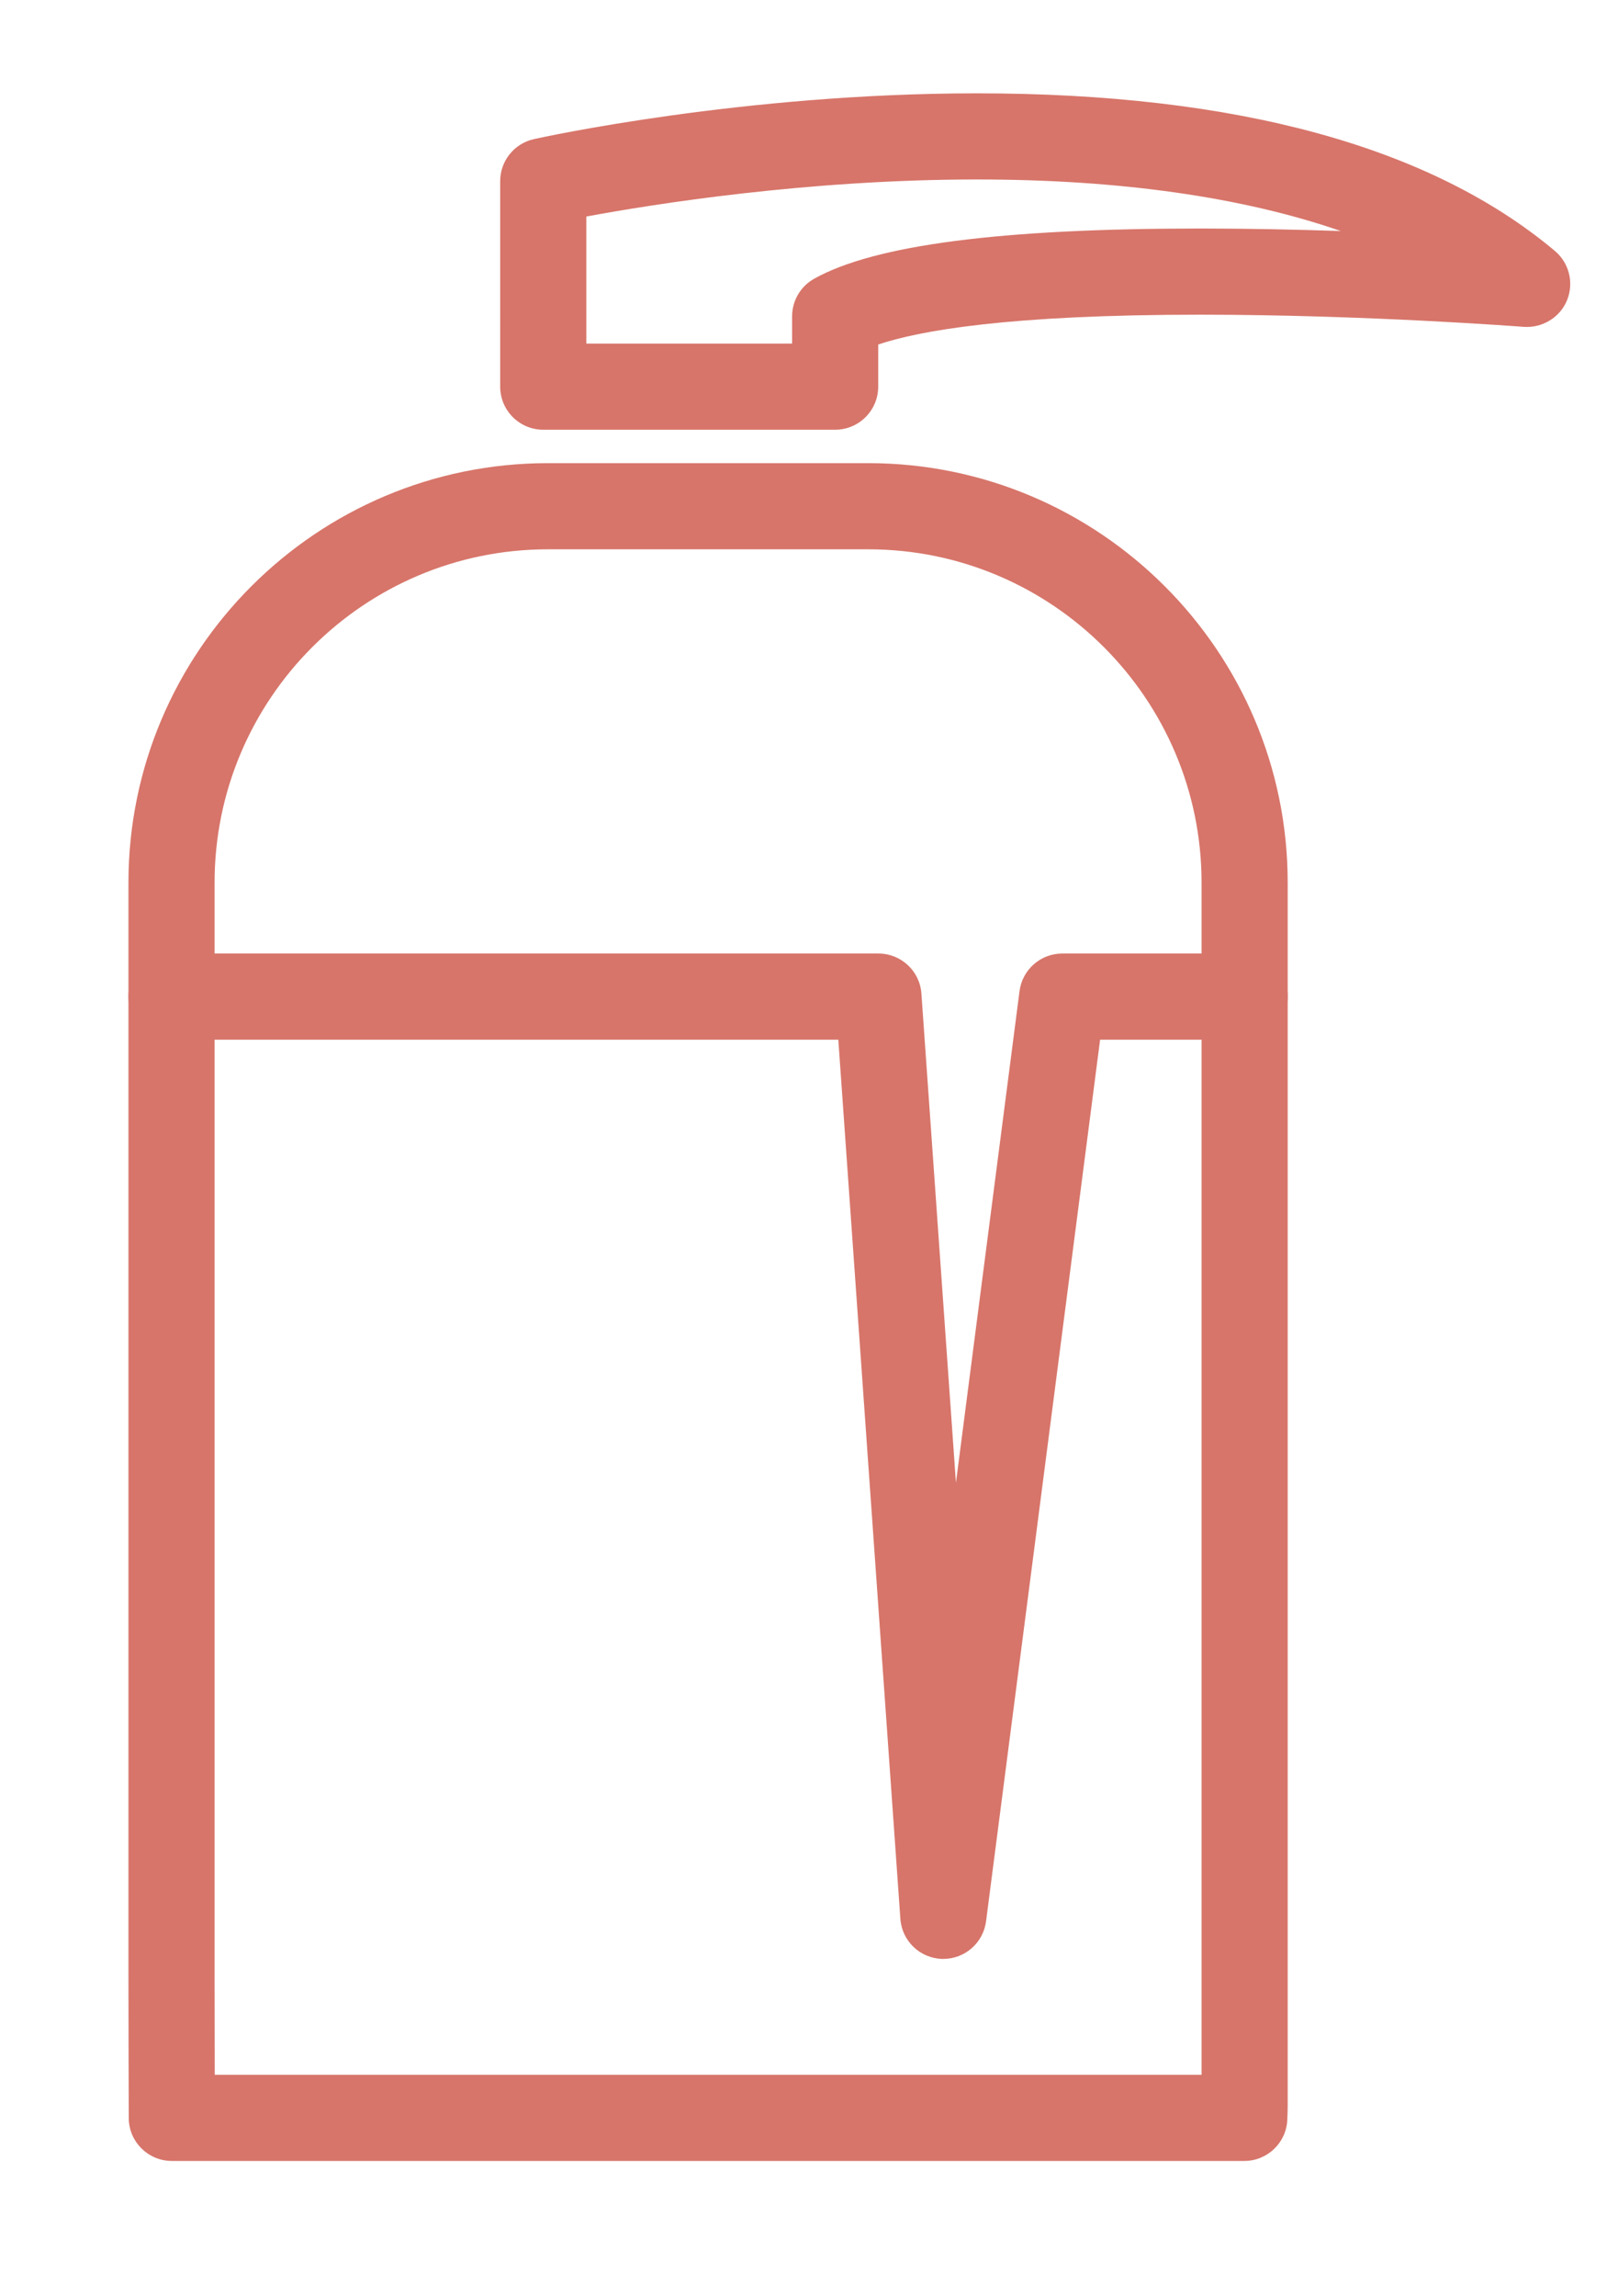
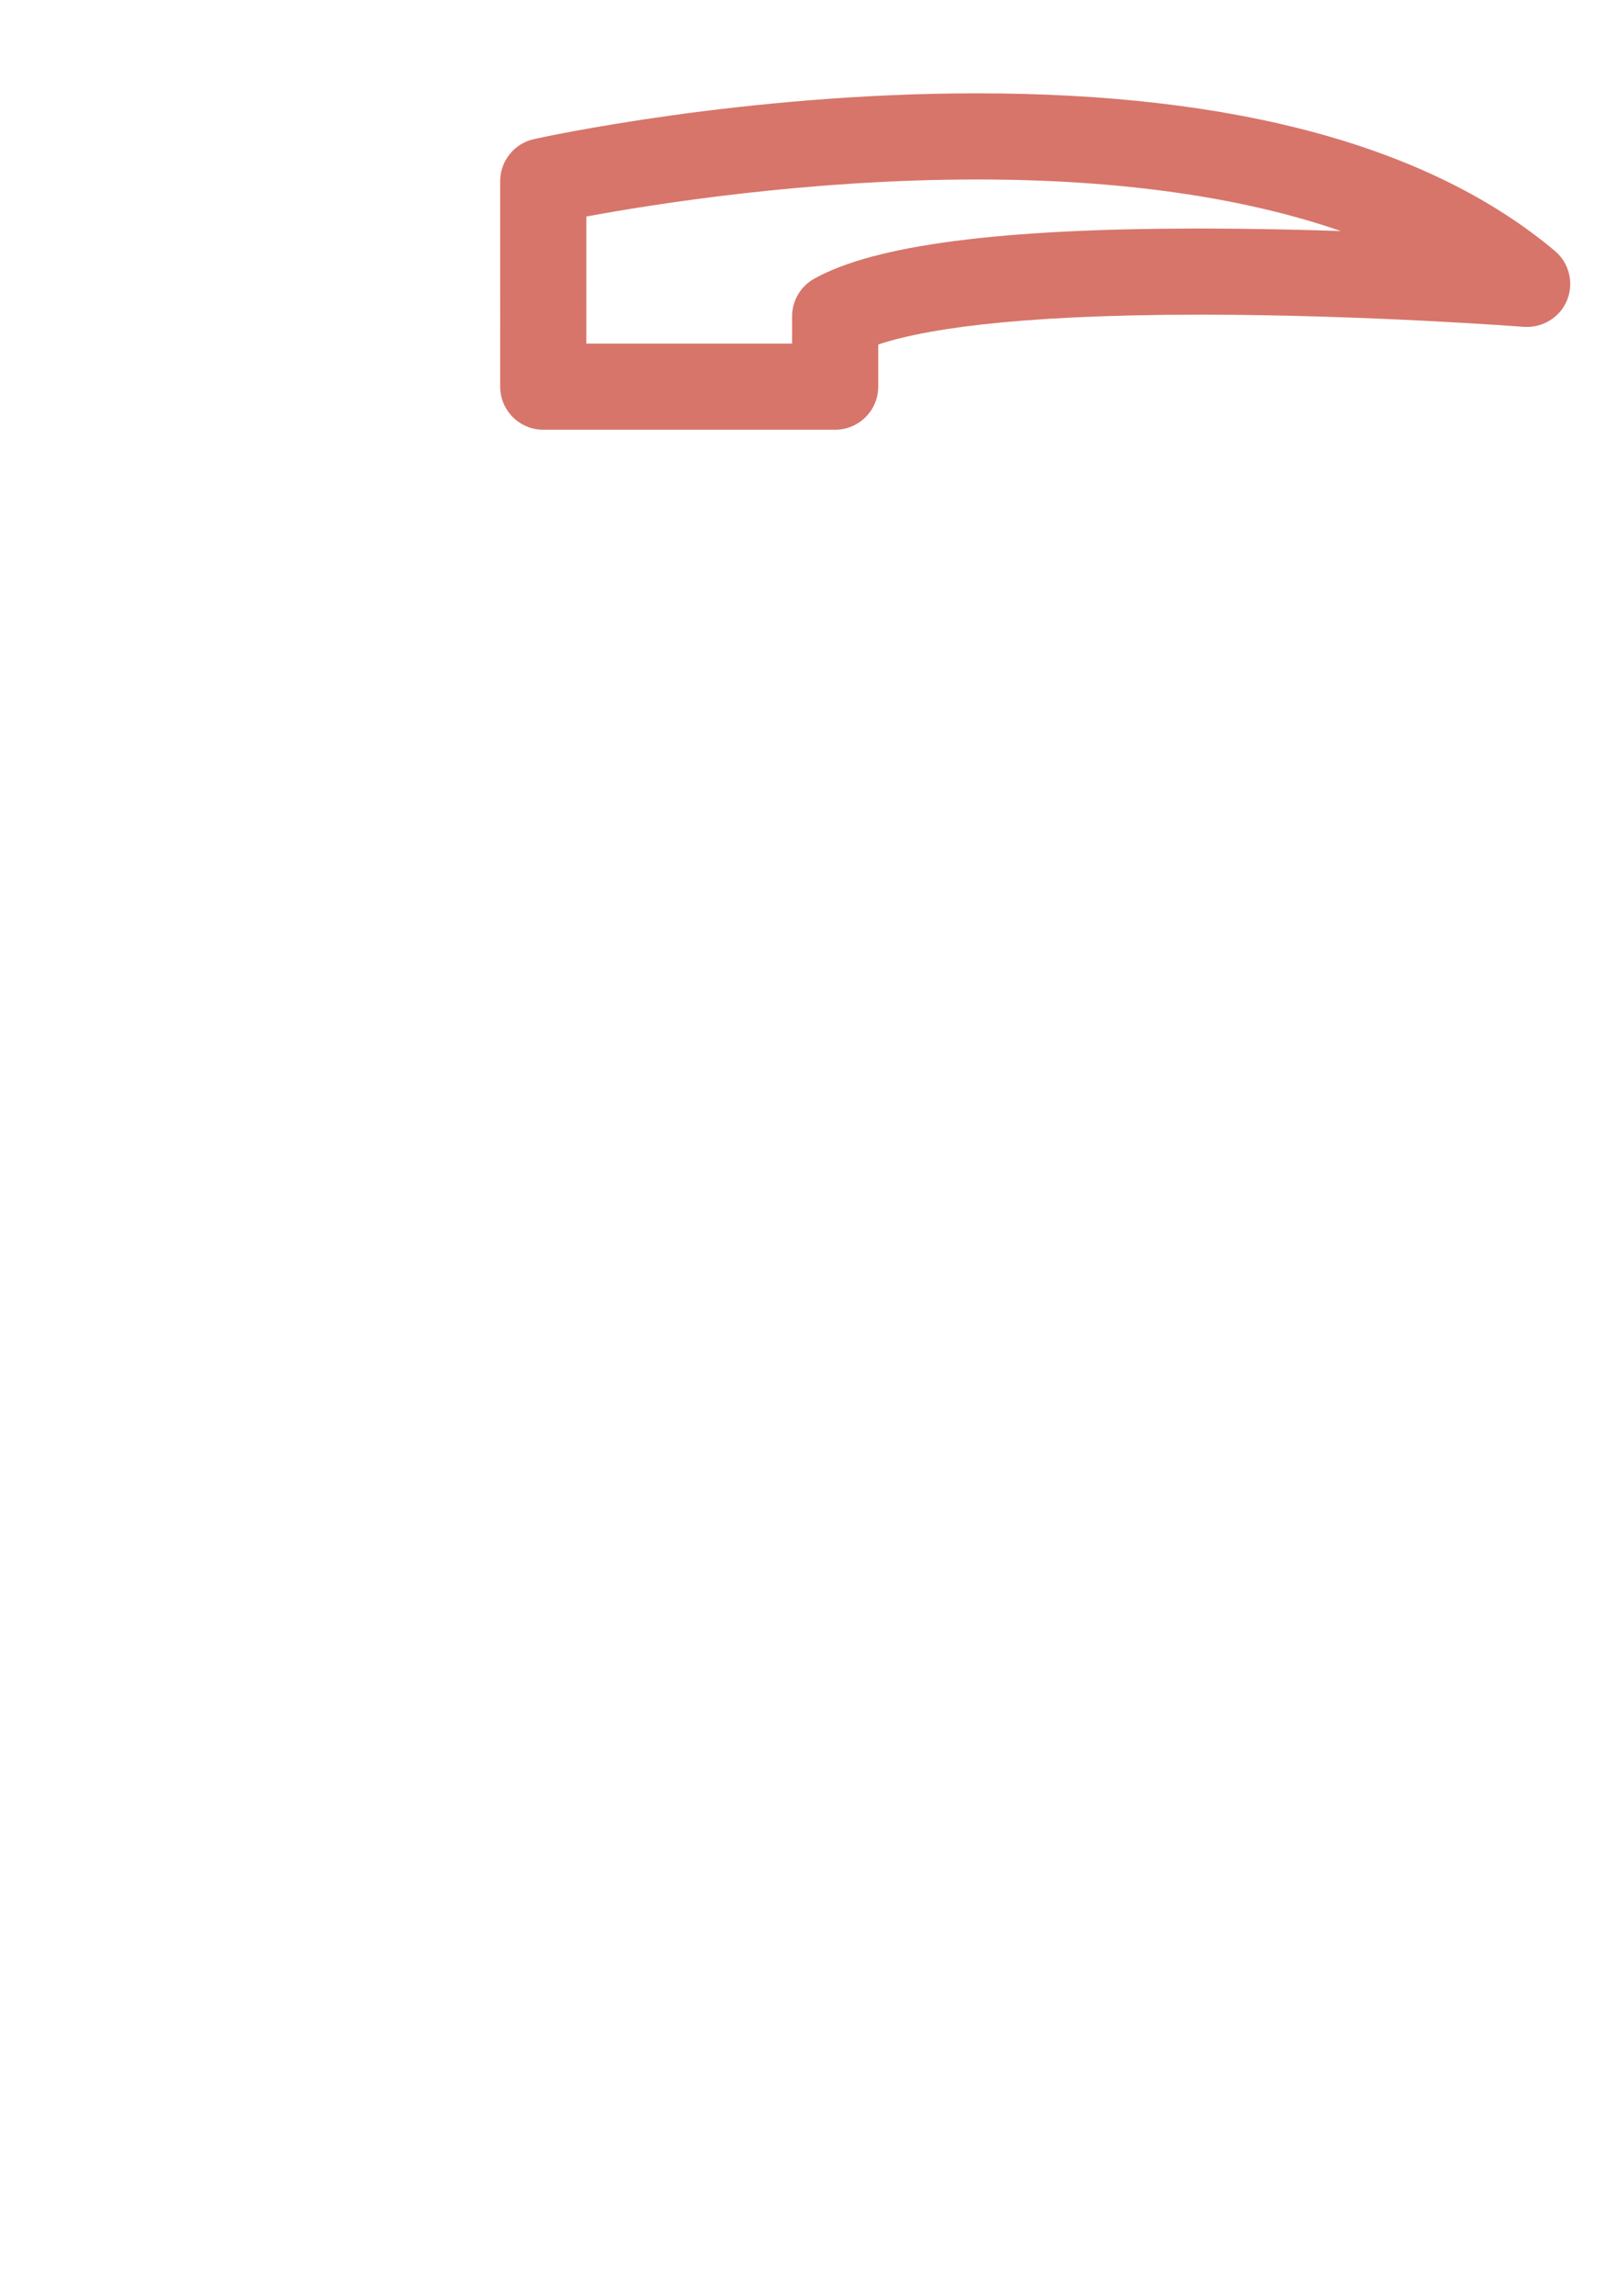
<svg xmlns="http://www.w3.org/2000/svg" version="1.1" id="Layer_1" x="0px" y="0px" width="419.531px" height="595.281px" viewBox="0 0 419.531 595.281" enable-background="new 0 0 419.531 595.281" xml:space="preserve">
  <g>
    <g>
-       <path fill="#D7756A" d="M322.632,560.22H44.549c-6.036,0-10.982-4.799-11.162-10.84c-0.033-1.104-0.082-36.294-0.082-37.418    V228.831c0-59.97,48.791-108.761,108.759-108.761h83.051c59.979,0,108.771,48.791,108.771,108.761v316.92    c0,1.241-0.043,2.483-0.098,3.739C333.561,555.476,328.63,560.22,322.632,560.22z M55.678,537.886h255.875V228.831    c0-47.658-38.779-86.426-86.437-86.426h-83.051c-47.656,0-86.426,38.769-86.426,86.426v283.132    C55.639,512.672,55.656,527.263,55.678,537.886z" />
+       </g>
+     <g>
+       <path fill="#D7756A" d="M216.548,111.405H140.86c-6.167,0-11.167-4.999-11.167-11.166V46.965c0-5.233,3.637-9.766,8.747-10.898    c2.181-0.485,54.107-11.871,114.889-11.871c67.122,0,117.538,13.746,149.829,40.852c3.719,3.125,4.994,8.288,3.162,12.781    c-1.83,4.487-6.392,7.23-11.199,6.908c-0.415-0.032-41.189-3.157-83.874-3.157c-49.837,0-72.902,4.14-83.536,7.738v10.922    C227.71,106.407,222.716,111.405,216.548,111.405z M152.027,89.073h53.355v-7.062c0-4.041,2.187-7.771,5.709-9.745    c15.649-8.763,48.409-13.021,100.155-13.021c12.618,0,25.07,0.269,36.413,0.649c-25.507-8.808-57.329-13.365-94.331-13.365    c-44.075,0-84.185,6.434-101.302,9.607L152.027,89.073L152.027,89.073" />
    </g>
    <g>
-       <path fill="#D7756A" d="M216.548,111.405H140.86c-6.167,0-11.167-4.999-11.167-11.166V46.965c0-5.233,3.637-9.766,8.747-10.898    c2.181-0.485,54.107-11.871,114.889-11.871c67.122,0,117.538,13.746,149.829,40.852c3.719,3.125,4.994,8.288,3.162,12.781    c-1.83,4.487-6.392,7.23-11.199,6.908c-0.415-0.032-41.189-3.157-83.874-3.157c-49.837,0-72.902,4.14-83.536,7.738v10.922    C227.71,106.407,222.716,111.405,216.548,111.405z M152.027,89.073h53.355v-7.062c0-4.041,2.187-7.771,5.709-9.745    c15.649-8.763,48.409-13.021,100.155-13.021c12.618,0,25.07,0.269,36.413,0.649c-25.507-8.808-57.329-13.365-94.331-13.365    c-44.075,0-84.185,6.434-101.302,9.607L152.027,89.073L152.027,89.073z" />
-     </g>
-     <g>
-       <path fill="#D7756A" d="M244.592,507.842c-0.107,0-0.218,0-0.326,0c-5.736-0.177-10.404-4.656-10.808-10.381l-16.092-227.926    H44.472c-6.167,0-11.167-5-11.167-11.167s5-11.167,11.167-11.167h183.303c5.867,0,10.731,4.531,11.137,10.382l8.953,126.81    l16.488-127.459c0.73-5.567,5.463-9.732,11.08-9.732h47.285c6.174,0,11.167,5,11.167,11.167s-4.993,11.167-11.167,11.167h-37.472    l-29.575,228.567C254.941,503.685,250.188,507.842,244.592,507.842z" />
-     </g>
+       </g>
  </g>
</svg>